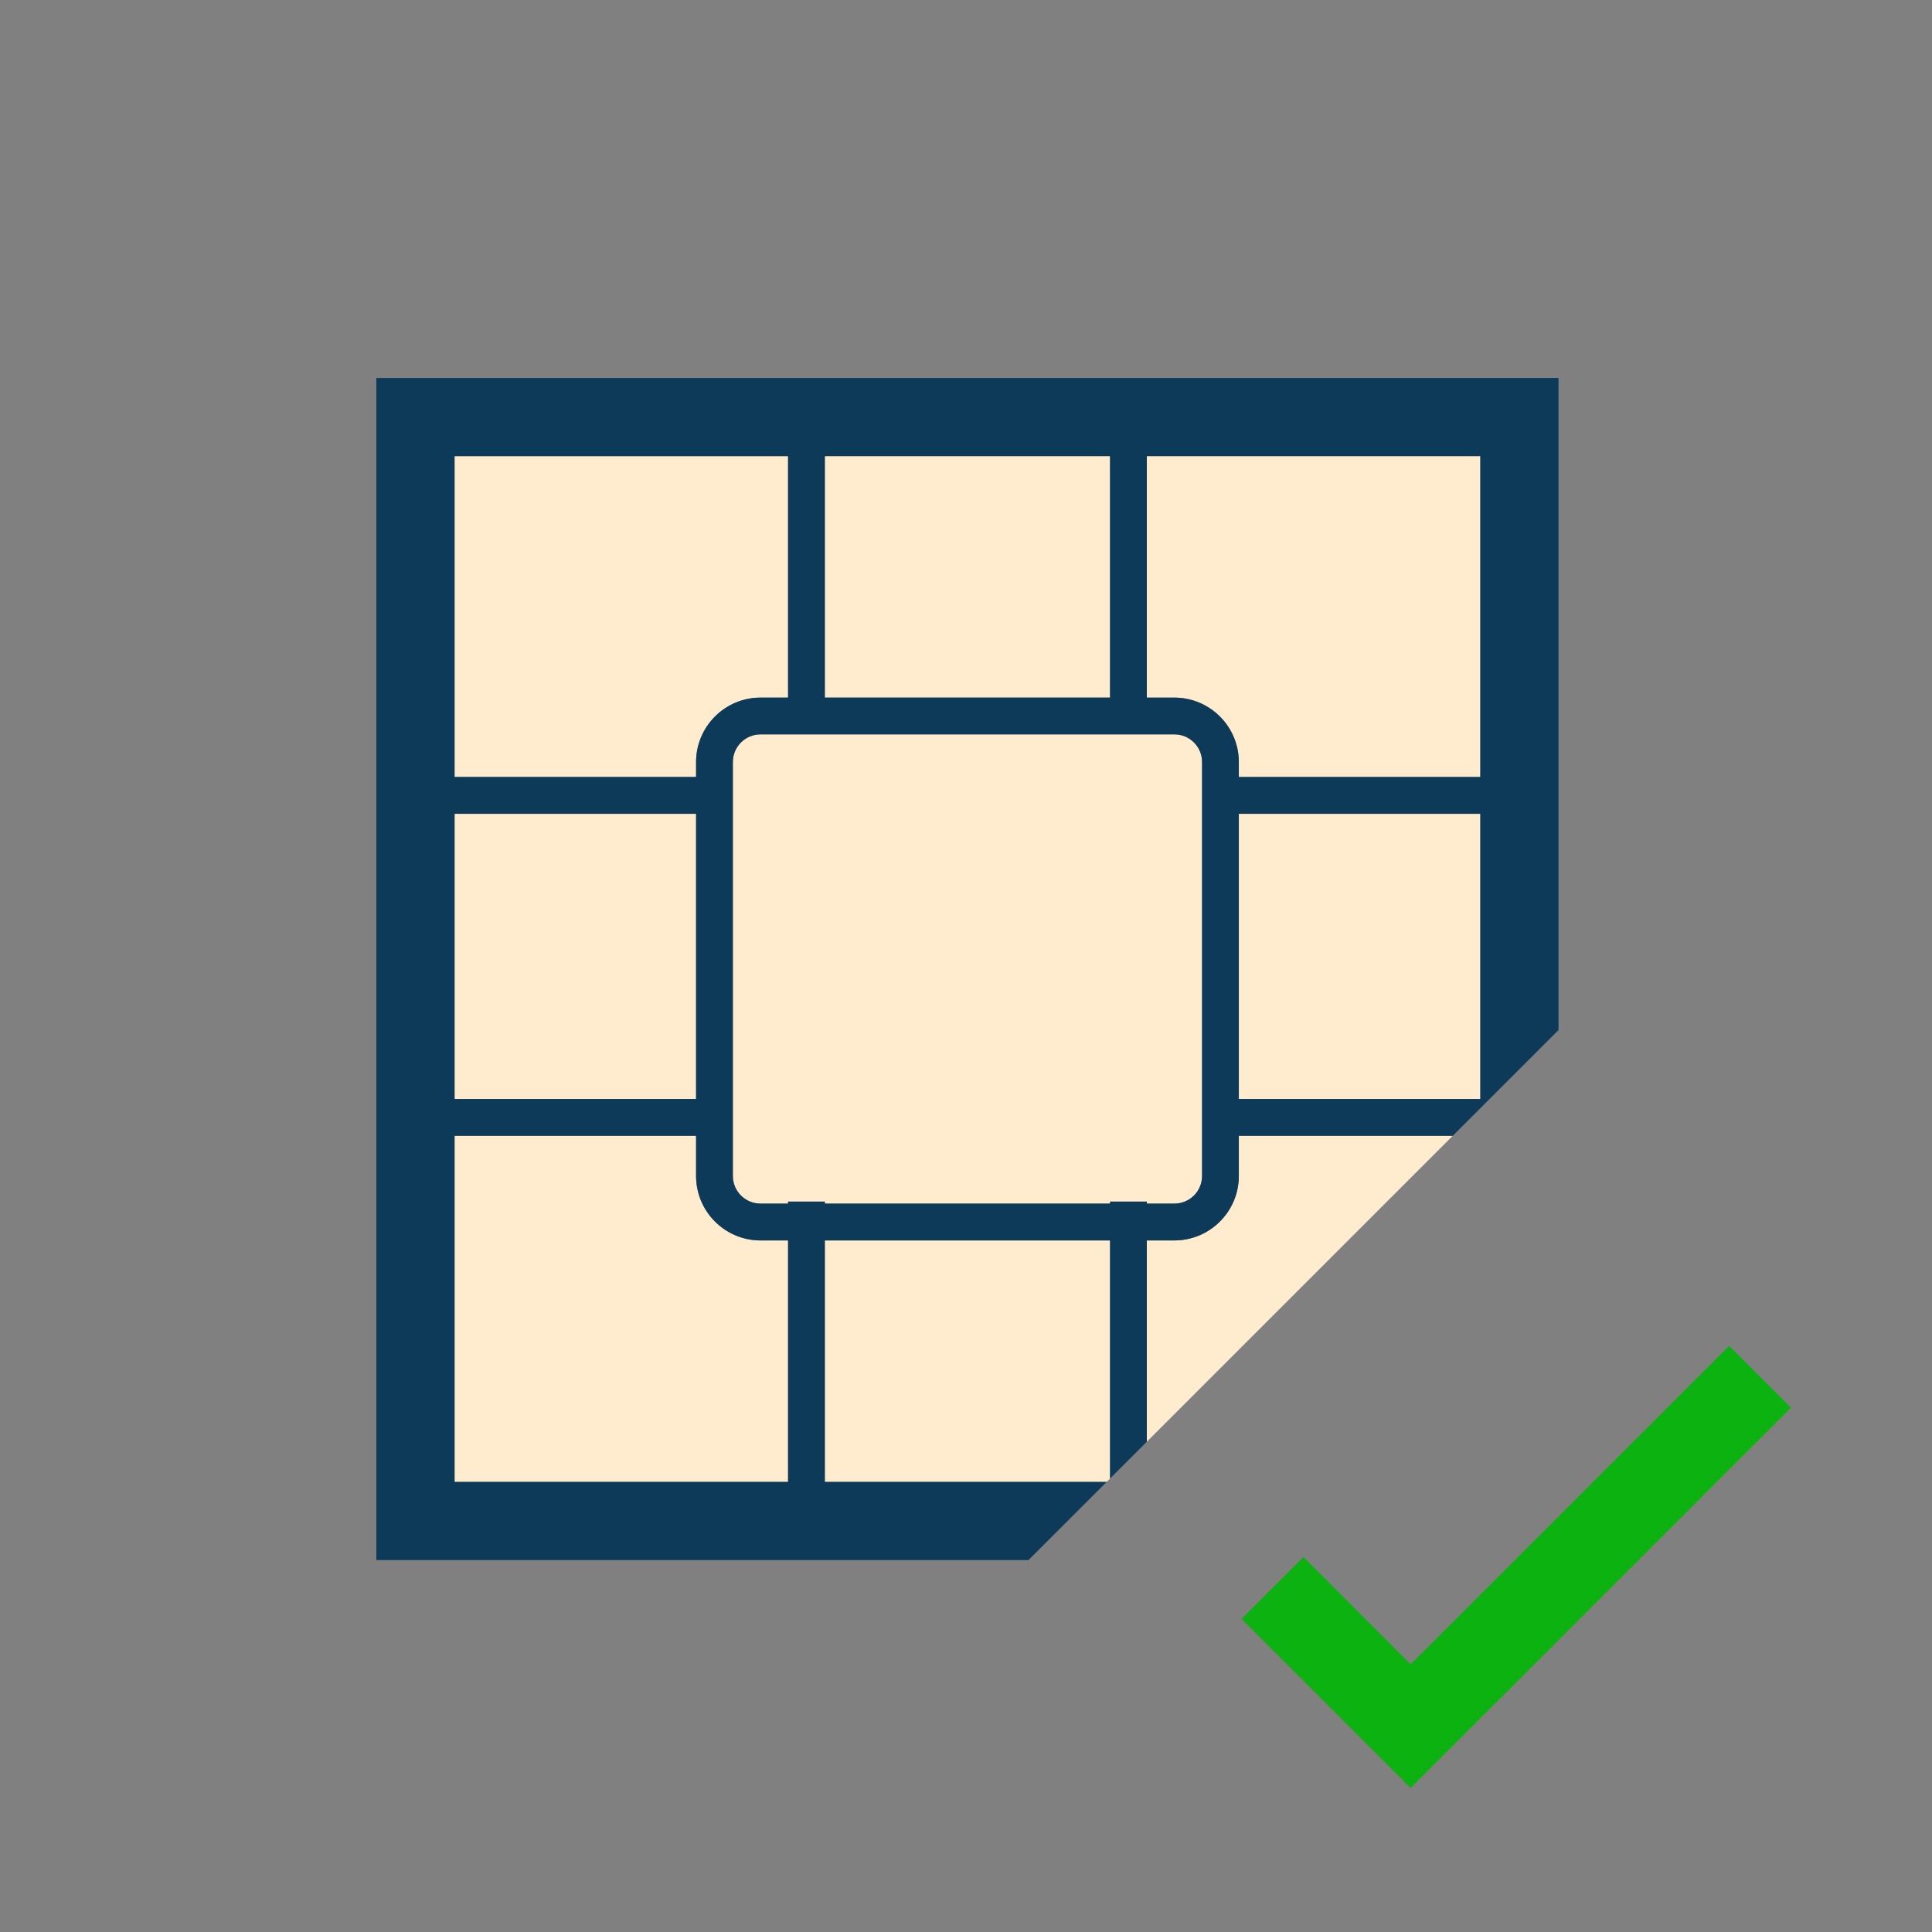
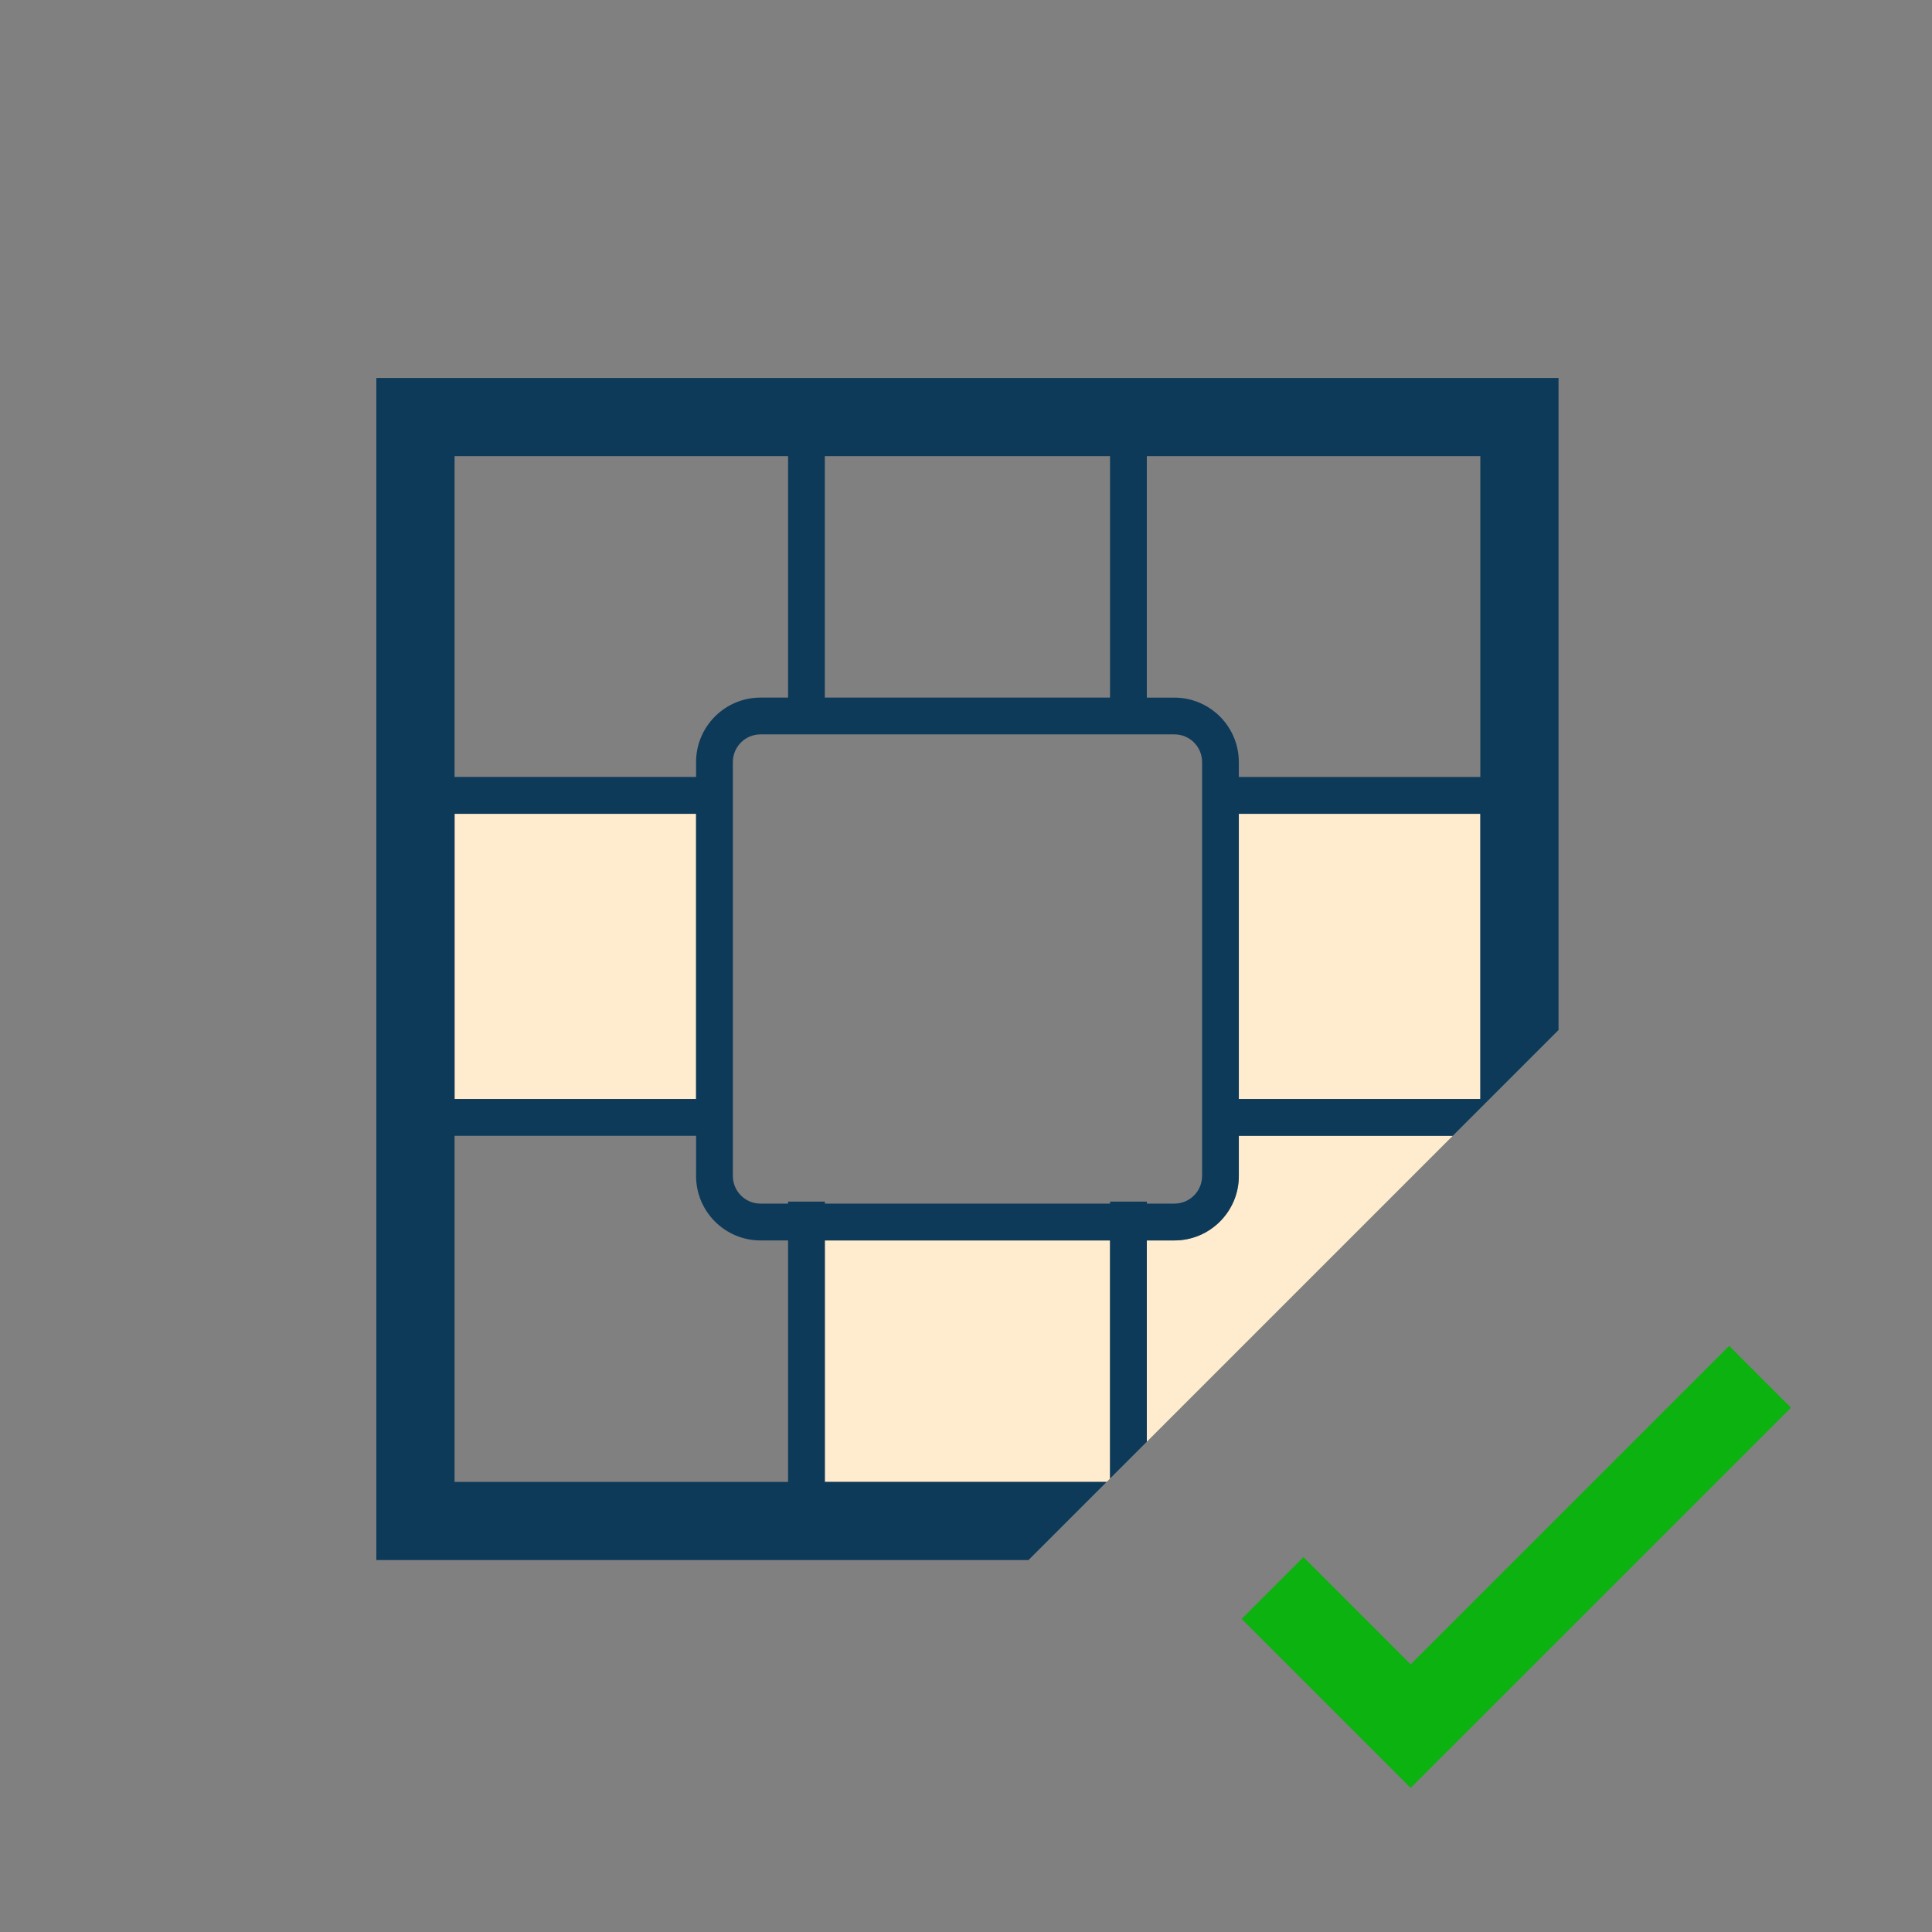
<svg xmlns="http://www.w3.org/2000/svg" version="1.1" x="0px" y="0px" width="42px" height="42px" viewBox="0 0 42 42" enable-background="new 0 0 42 42">
  <rect x="0" y="0" width="42" height="42" fill="#808080" stroke="none" />
  <g>
    <polygon fill="#0CB20F" points="37.59,29.258 30.667,36.181 28.336,33.849 26.992,35.193 30.667,38.868 38.934,30.602  " />
    <polygon fill="#FFEBCD" points="17.931,26.966 17.931,32.216 24.057,32.216 24.132,32.142 24.132,26.966  " />
-     <path fill="#FFEBCD" d="M24.931,26.165h0.6c0.331,0,0.6-0.269,0.6-0.6v-9c0-0.331-0.269-0.6-0.6-0.6h-9c-0.331,0-0.6,0.269-0.6,0.6   v9c0,0.331,0.269,0.6,0.6,0.6h0.6v-0.043h0.8v0.043h6.2v-0.043h0.8V26.165z" />
-     <path fill="#FFEBCD" d="M26.931,16.566v0.325h5.25V9.915h-7.25v5.25h0.6C26.303,15.165,26.931,15.794,26.931,16.566z" />
-     <rect x="17.931" y="9.915" fill="#FFEBCD" width="6.2" height="5.25" />
    <rect x="26.931" y="17.692" fill="#FFEBCD" width="5.25" height="6.199" />
-     <path fill="#FFEBCD" d="M15.132,25.566v-0.874h-5.25v7.524h7.25v-5.25h-0.6C15.76,26.966,15.132,26.337,15.132,25.566z" />
    <path fill="#FFEBCD" d="M26.931,24.692v0.874c0,0.771-0.628,1.4-1.4,1.4h-0.6v4.376l6.65-6.65H26.931z" />
-     <path fill="#FFEBCD" d="M15.132,16.566c0-0.771,0.628-1.4,1.4-1.4h0.6v-5.25h-7.25v6.976h5.25V16.566z" />
    <rect x="9.882" y="17.692" fill="#FFEBCD" width="5.25" height="6.199" />
    <path fill="#0E3A5A" d="M25.531,26.966c0.772,0,1.4-0.629,1.4-1.4v-0.874h4.65l2.3-2.3V8.216h-25.7v25.699h14.177l1.699-1.699   h-6.126v-5.25h6.2v5.176l0.8-0.8v-4.376H25.531z M32.181,23.891h-5.25v-6.199h5.25V23.891z M24.931,9.915h7.25v6.976h-5.25v-0.325   c0-0.771-0.628-1.4-1.4-1.4h-0.6V9.915z M17.931,9.915h6.2v5.25h-6.2V9.915z M9.882,9.915h7.25v5.25h-0.6   c-0.772,0-1.4,0.629-1.4,1.4v0.325h-5.25V9.915z M9.882,17.692h5.25v6.199h-5.25V17.692z M17.132,32.216h-7.25v-7.524h5.25v0.874   c0,0.771,0.628,1.4,1.4,1.4h0.6V32.216z M24.132,26.122v0.043h-6.2v-0.043h-0.8v0.043h-0.6c-0.331,0-0.6-0.269-0.6-0.6v-9   c0-0.331,0.269-0.6,0.6-0.6h9c0.331,0,0.6,0.269,0.6,0.6v9c0,0.331-0.269,0.6-0.6,0.6h-0.6v-0.043H24.132z" />
  </g>
</svg>